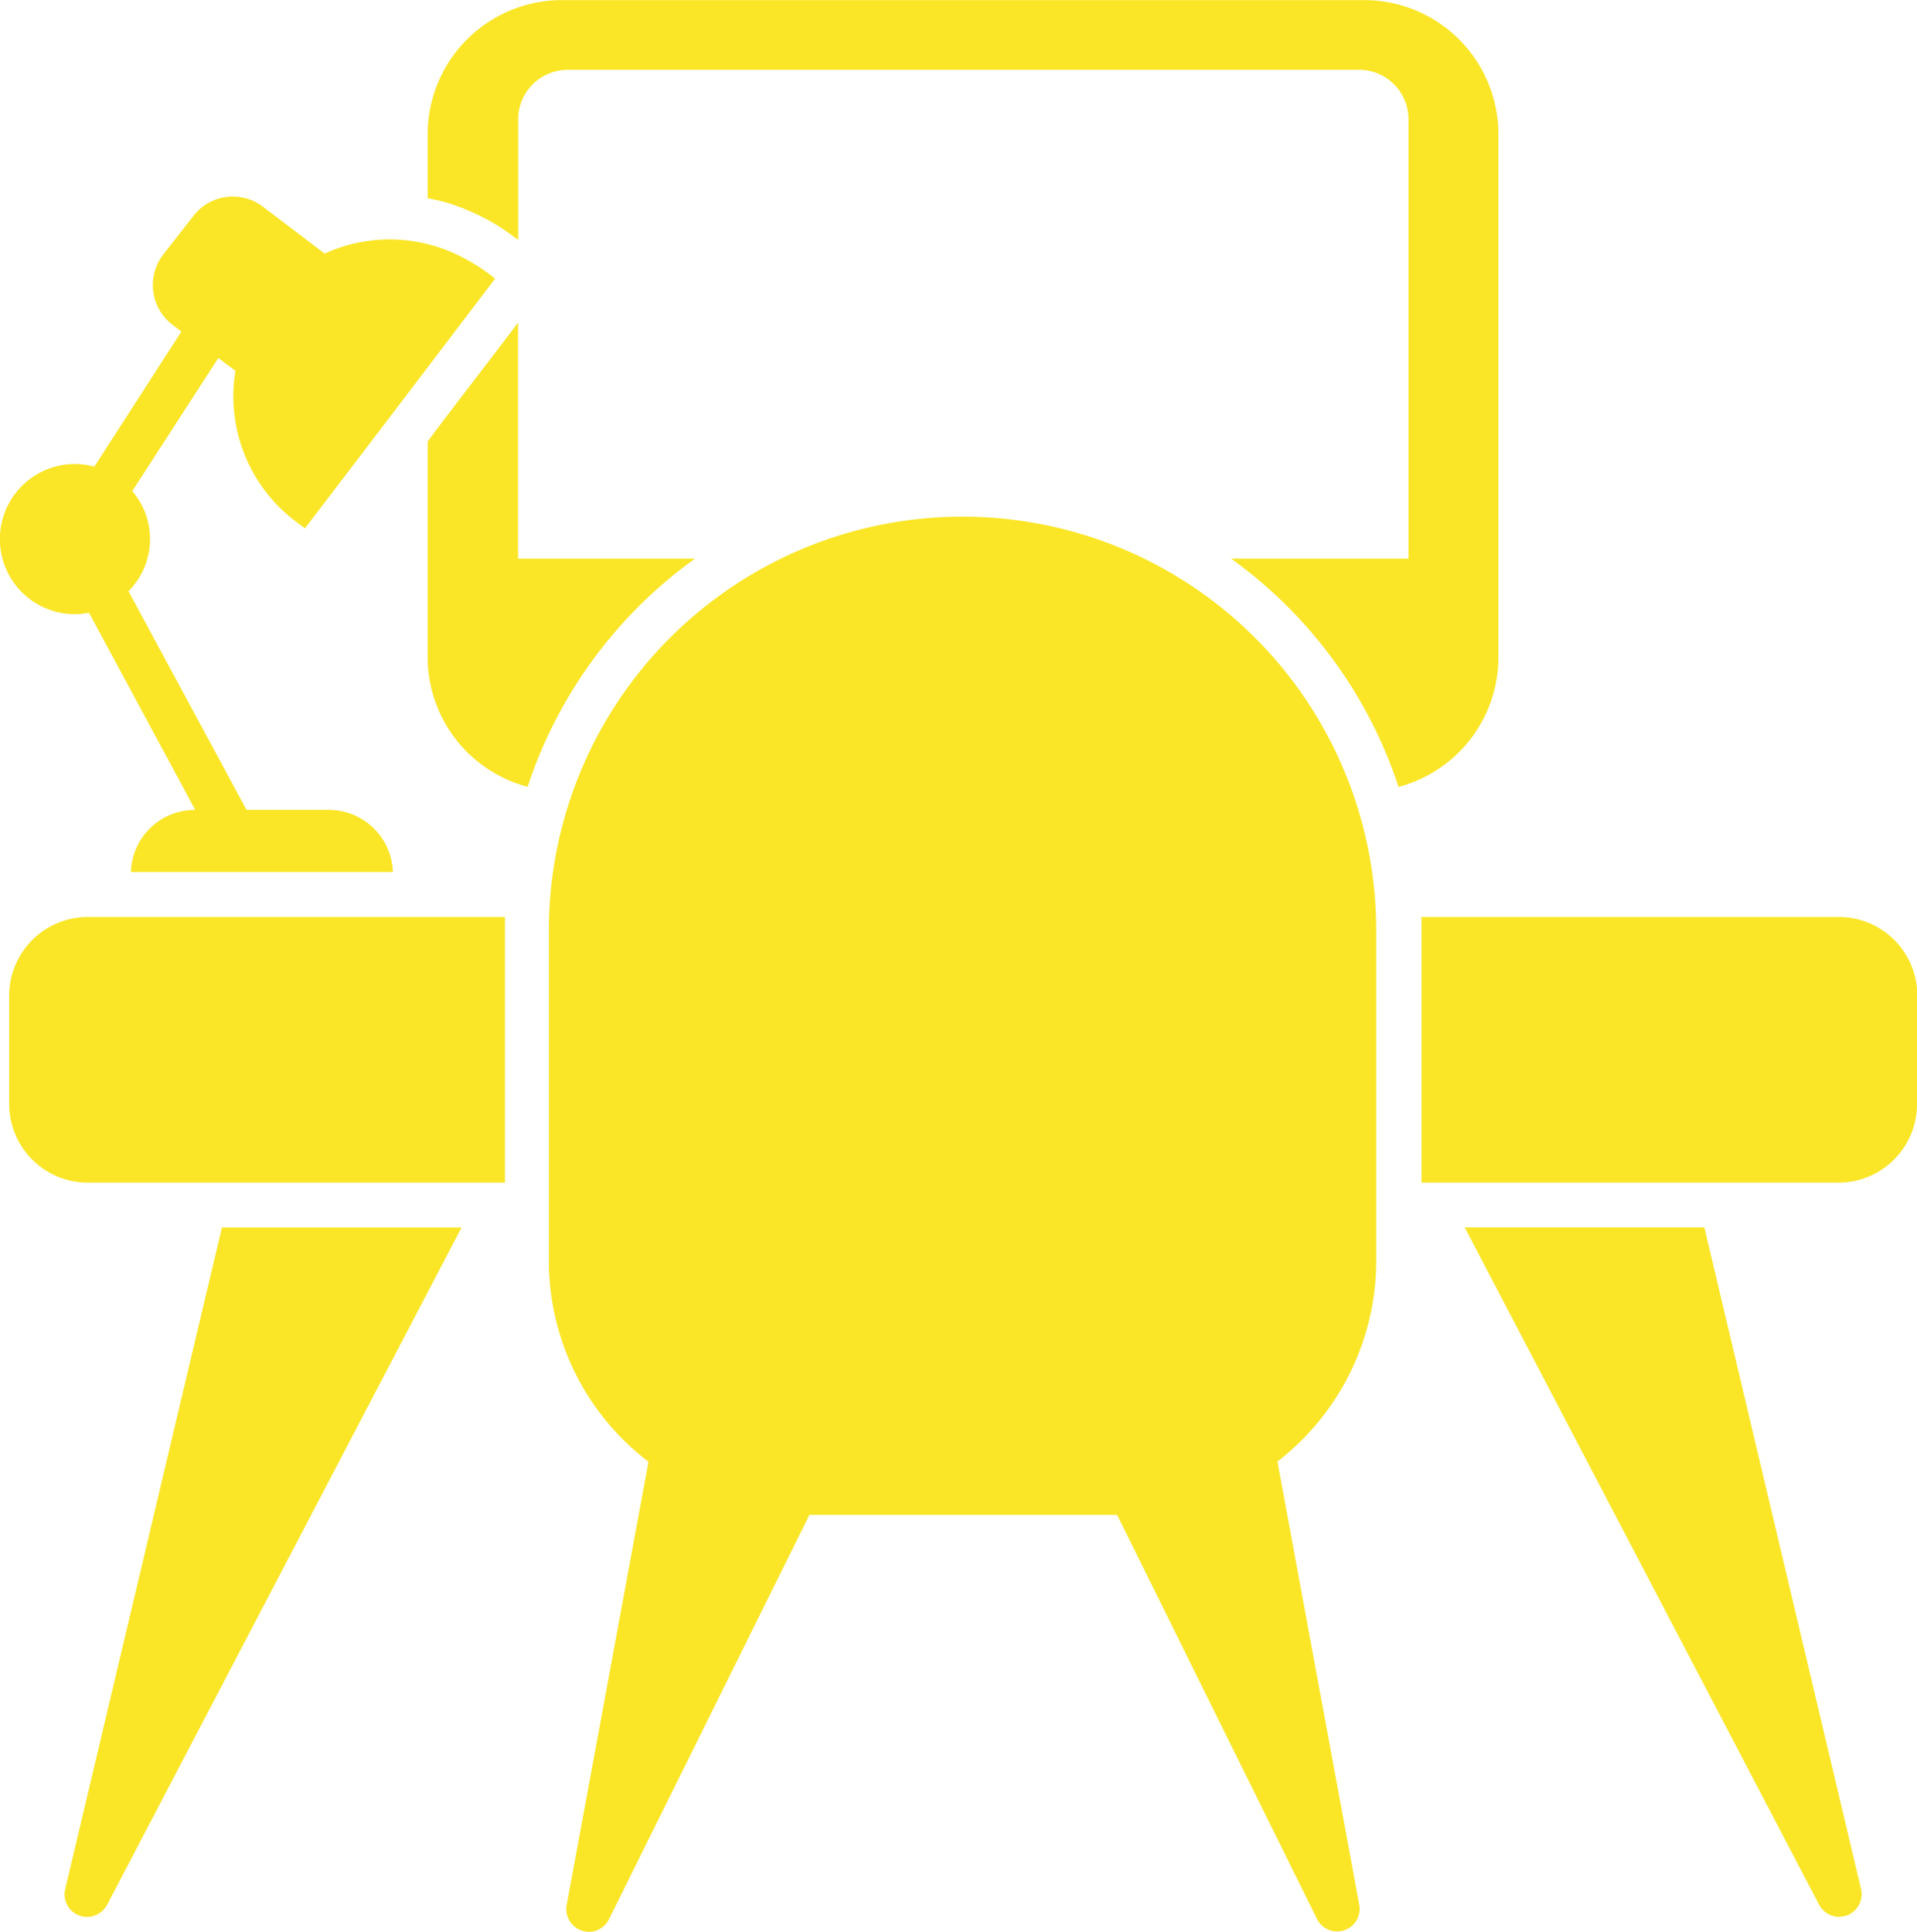
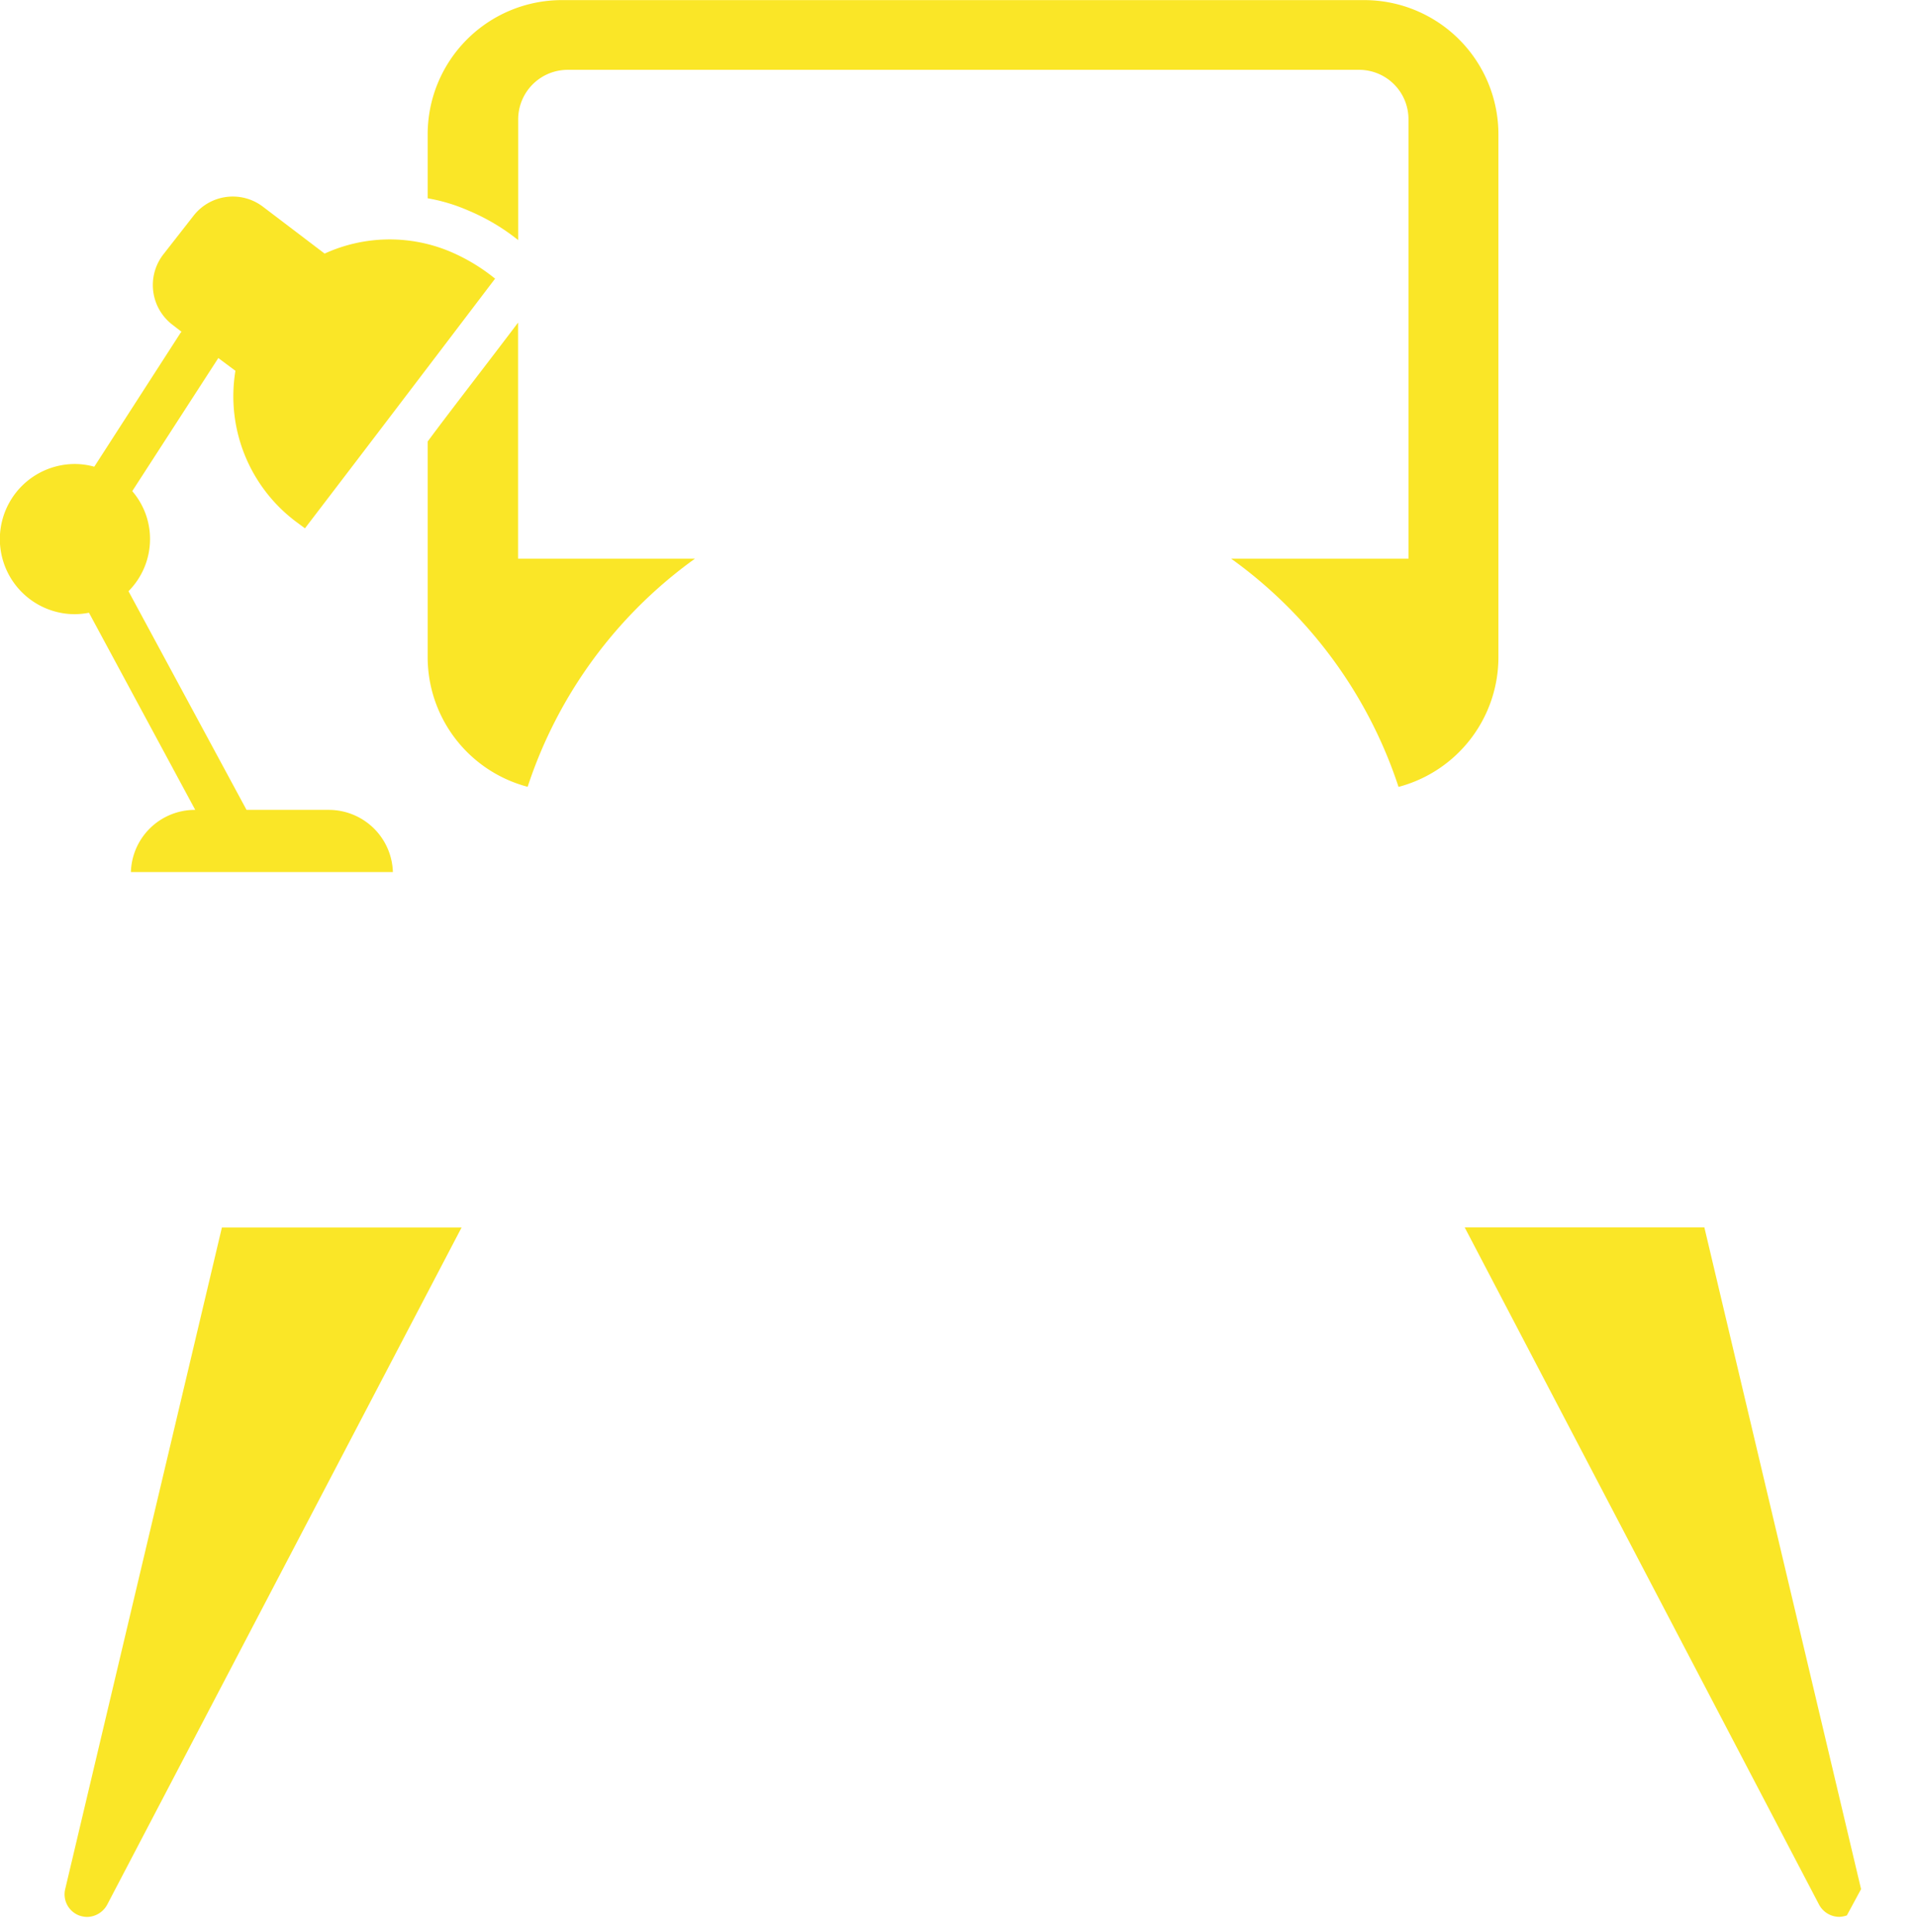
<svg xmlns="http://www.w3.org/2000/svg" width="19.844" height="20" viewBox="0 0 19.844 20">
  <defs>
    <clipPath id="clip-path">
      <rect id="Rectangle_138965" data-name="Rectangle 138965" width="19.844" height="20" fill="#fae627" />
    </clipPath>
  </defs>
  <g id="Group_66062" data-name="Group 66062" transform="translate(0 0)">
    <g id="Group_66061" data-name="Group 66061" transform="translate(0 0)" clip-path="url(#clip-path)">
      <path id="Path_8322" data-name="Path 8322" d="M4.114,5.783V3.339c-.384.508-.7.912-.936,1.231V6.8A1.389,1.389,0,0,0,4.213,8.145,4.723,4.723,0,0,1,5.945,5.783ZM12.876,0H4.567A1.39,1.39,0,0,0,3.178,1.389v.663a1.811,1.811,0,0,1,.417.125,2.151,2.151,0,0,1,.51.3l.01.007V1.233A.513.513,0,0,1,4.623.722h8.2a.511.511,0,0,1,.508.51V5.783H11.495a4.725,4.725,0,0,1,1.733,2.363A1.389,1.389,0,0,0,14.262,6.8V1.389A1.39,1.39,0,0,0,12.876,0" transform="translate(1.249 0.001)" fill="#fae627" />
-       <path id="Path_8323" data-name="Path 8323" d="M15.693,7.627V8.753a.812.812,0,0,1-.808.812H10.564V6.95c0-.046,0-.089,0-.135h4.324a.812.812,0,0,1,.808.812" transform="translate(4.151 2.679)" fill="#fae627" />
-       <path id="Path_8324" data-name="Path 8324" d="M5.2,6.815c0,.046,0,.091,0,.137V9.565H.879a.814.814,0,0,1-.811-.812V7.627a.814.814,0,0,1,.811-.812Z" transform="translate(0.027 2.679)" fill="#fae627" />
      <path id="Path_8325" data-name="Path 8325" d="M4.589,9.123.921,16.133a.241.241,0,0,1-.209.128.268.268,0,0,1-.081-.015.234.234,0,0,1-.145-.274L2.108,9.123Z" transform="translate(0.189 3.586)" fill="#fae627" />
-       <path id="Path_8326" data-name="Path 8326" d="M14.84,16.245a.267.267,0,0,1-.079.015.238.238,0,0,1-.209-.127L10.884,9.122h2.481l1.622,6.851a.236.236,0,0,1-.146.272" transform="translate(4.278 3.586)" fill="#fae627" />
+       <path id="Path_8326" data-name="Path 8326" d="M14.84,16.245a.267.267,0,0,1-.079.015.238.238,0,0,1-.209-.127L10.884,9.122h2.481l1.622,6.851" transform="translate(4.278 3.586)" fill="#fae627" />
      <path id="Path_8327" data-name="Path 8327" d="M4.065,8.454H1.355a.663.663,0,0,1,.666-.644L.921,5.769a.824.824,0,0,1-.145.015.777.777,0,0,1,0-1.555.762.762,0,0,1,.2.028l.893-1.386.01-.011-.093-.072a.518.518,0,0,1-.1-.723L2,1.663a.515.515,0,0,1,.719-.1l.642.488a.137.137,0,0,0-.025.011A1.618,1.618,0,0,1,4.66,2.03a1.939,1.939,0,0,1,.465.28C3.662,4.236,3.261,4.758,3.172,4.875v0l-.015.02,0,0v0h0l-.1-.074a1.624,1.624,0,0,1-.62-1.557l-.177-.132L1.369,4.51a.757.757,0,0,1,.184.5.765.765,0,0,1-.223.536L2.552,7.81H3.4a.664.664,0,0,1,.667.644" transform="translate(0 0.575)" fill="#fae627" />
-       <path id="Path_8328" data-name="Path 8328" d="M11.62,13.625l.847,4.589a.233.233,0,0,1-.437.146l-2.07-4.186H6.775L4.7,18.36a.23.23,0,0,1-.283.118.235.235,0,0,1-.155-.265l.847-4.589a2.613,2.613,0,0,1-1.031-2.084V8.121a4.282,4.282,0,0,1,8.564,0v3.42a2.625,2.625,0,0,1-1.027,2.084" transform="translate(1.604 1.51)" fill="#fae627" />
    </g>
  </g>
</svg>